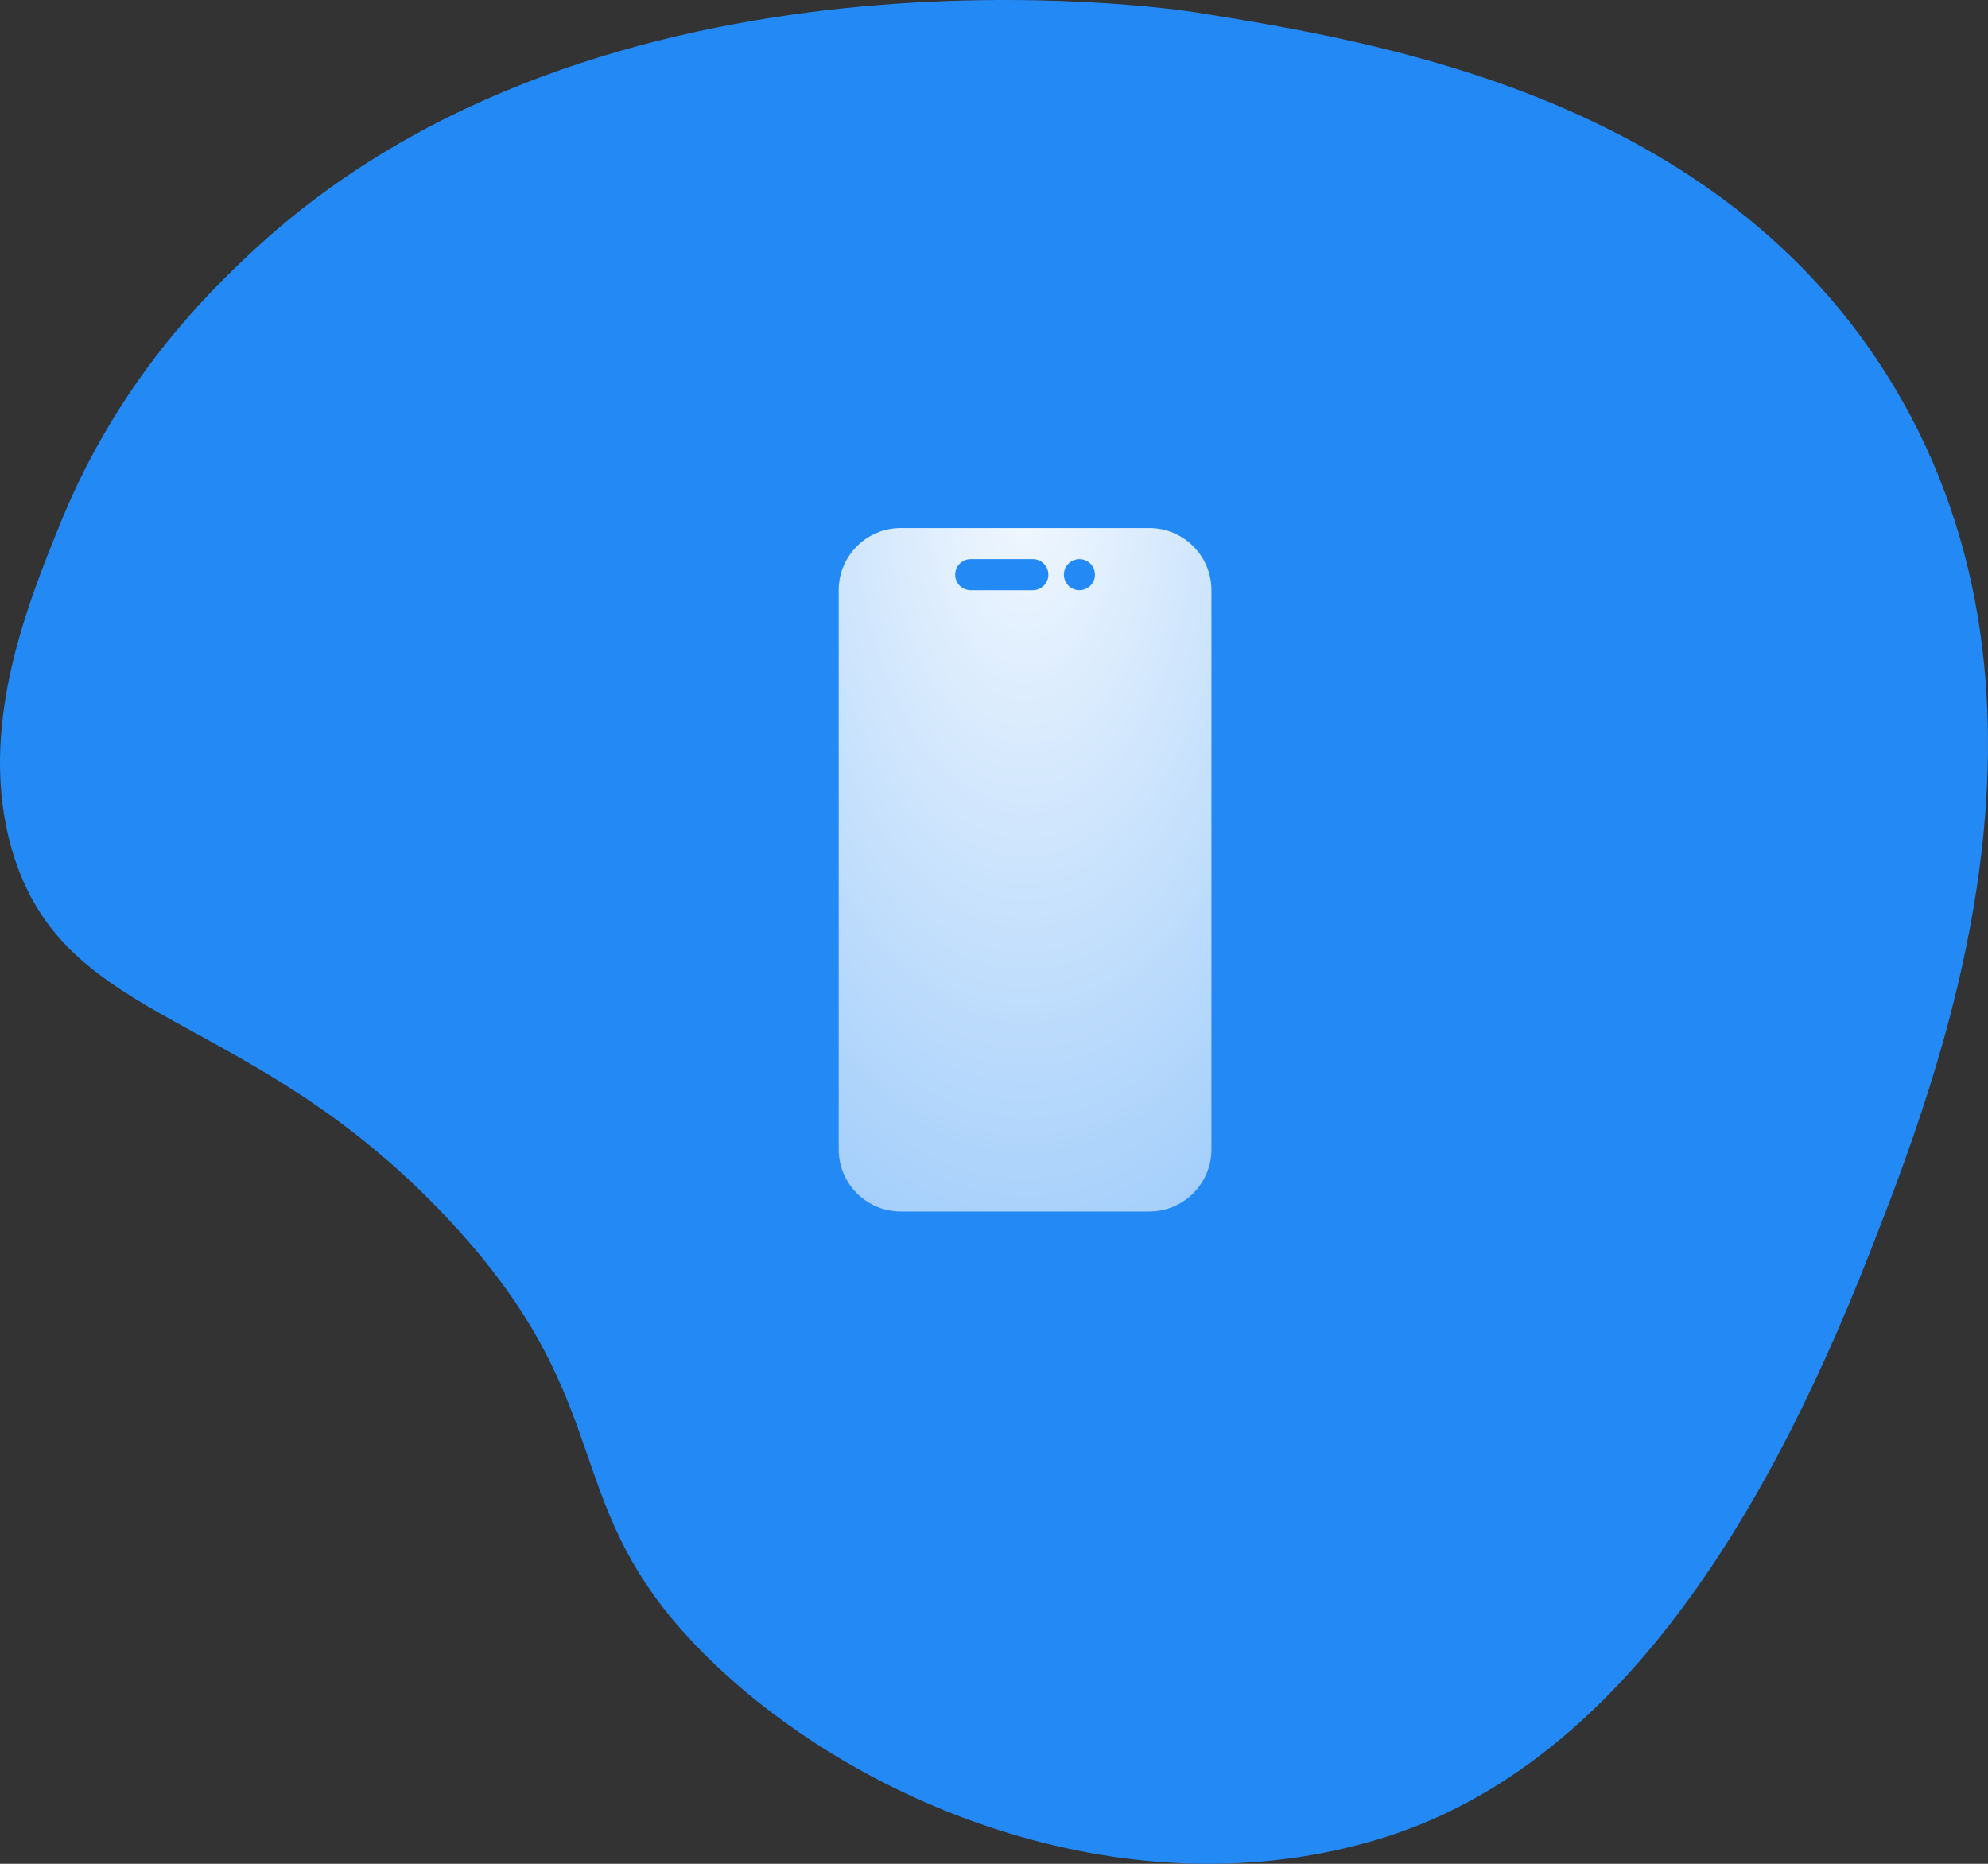
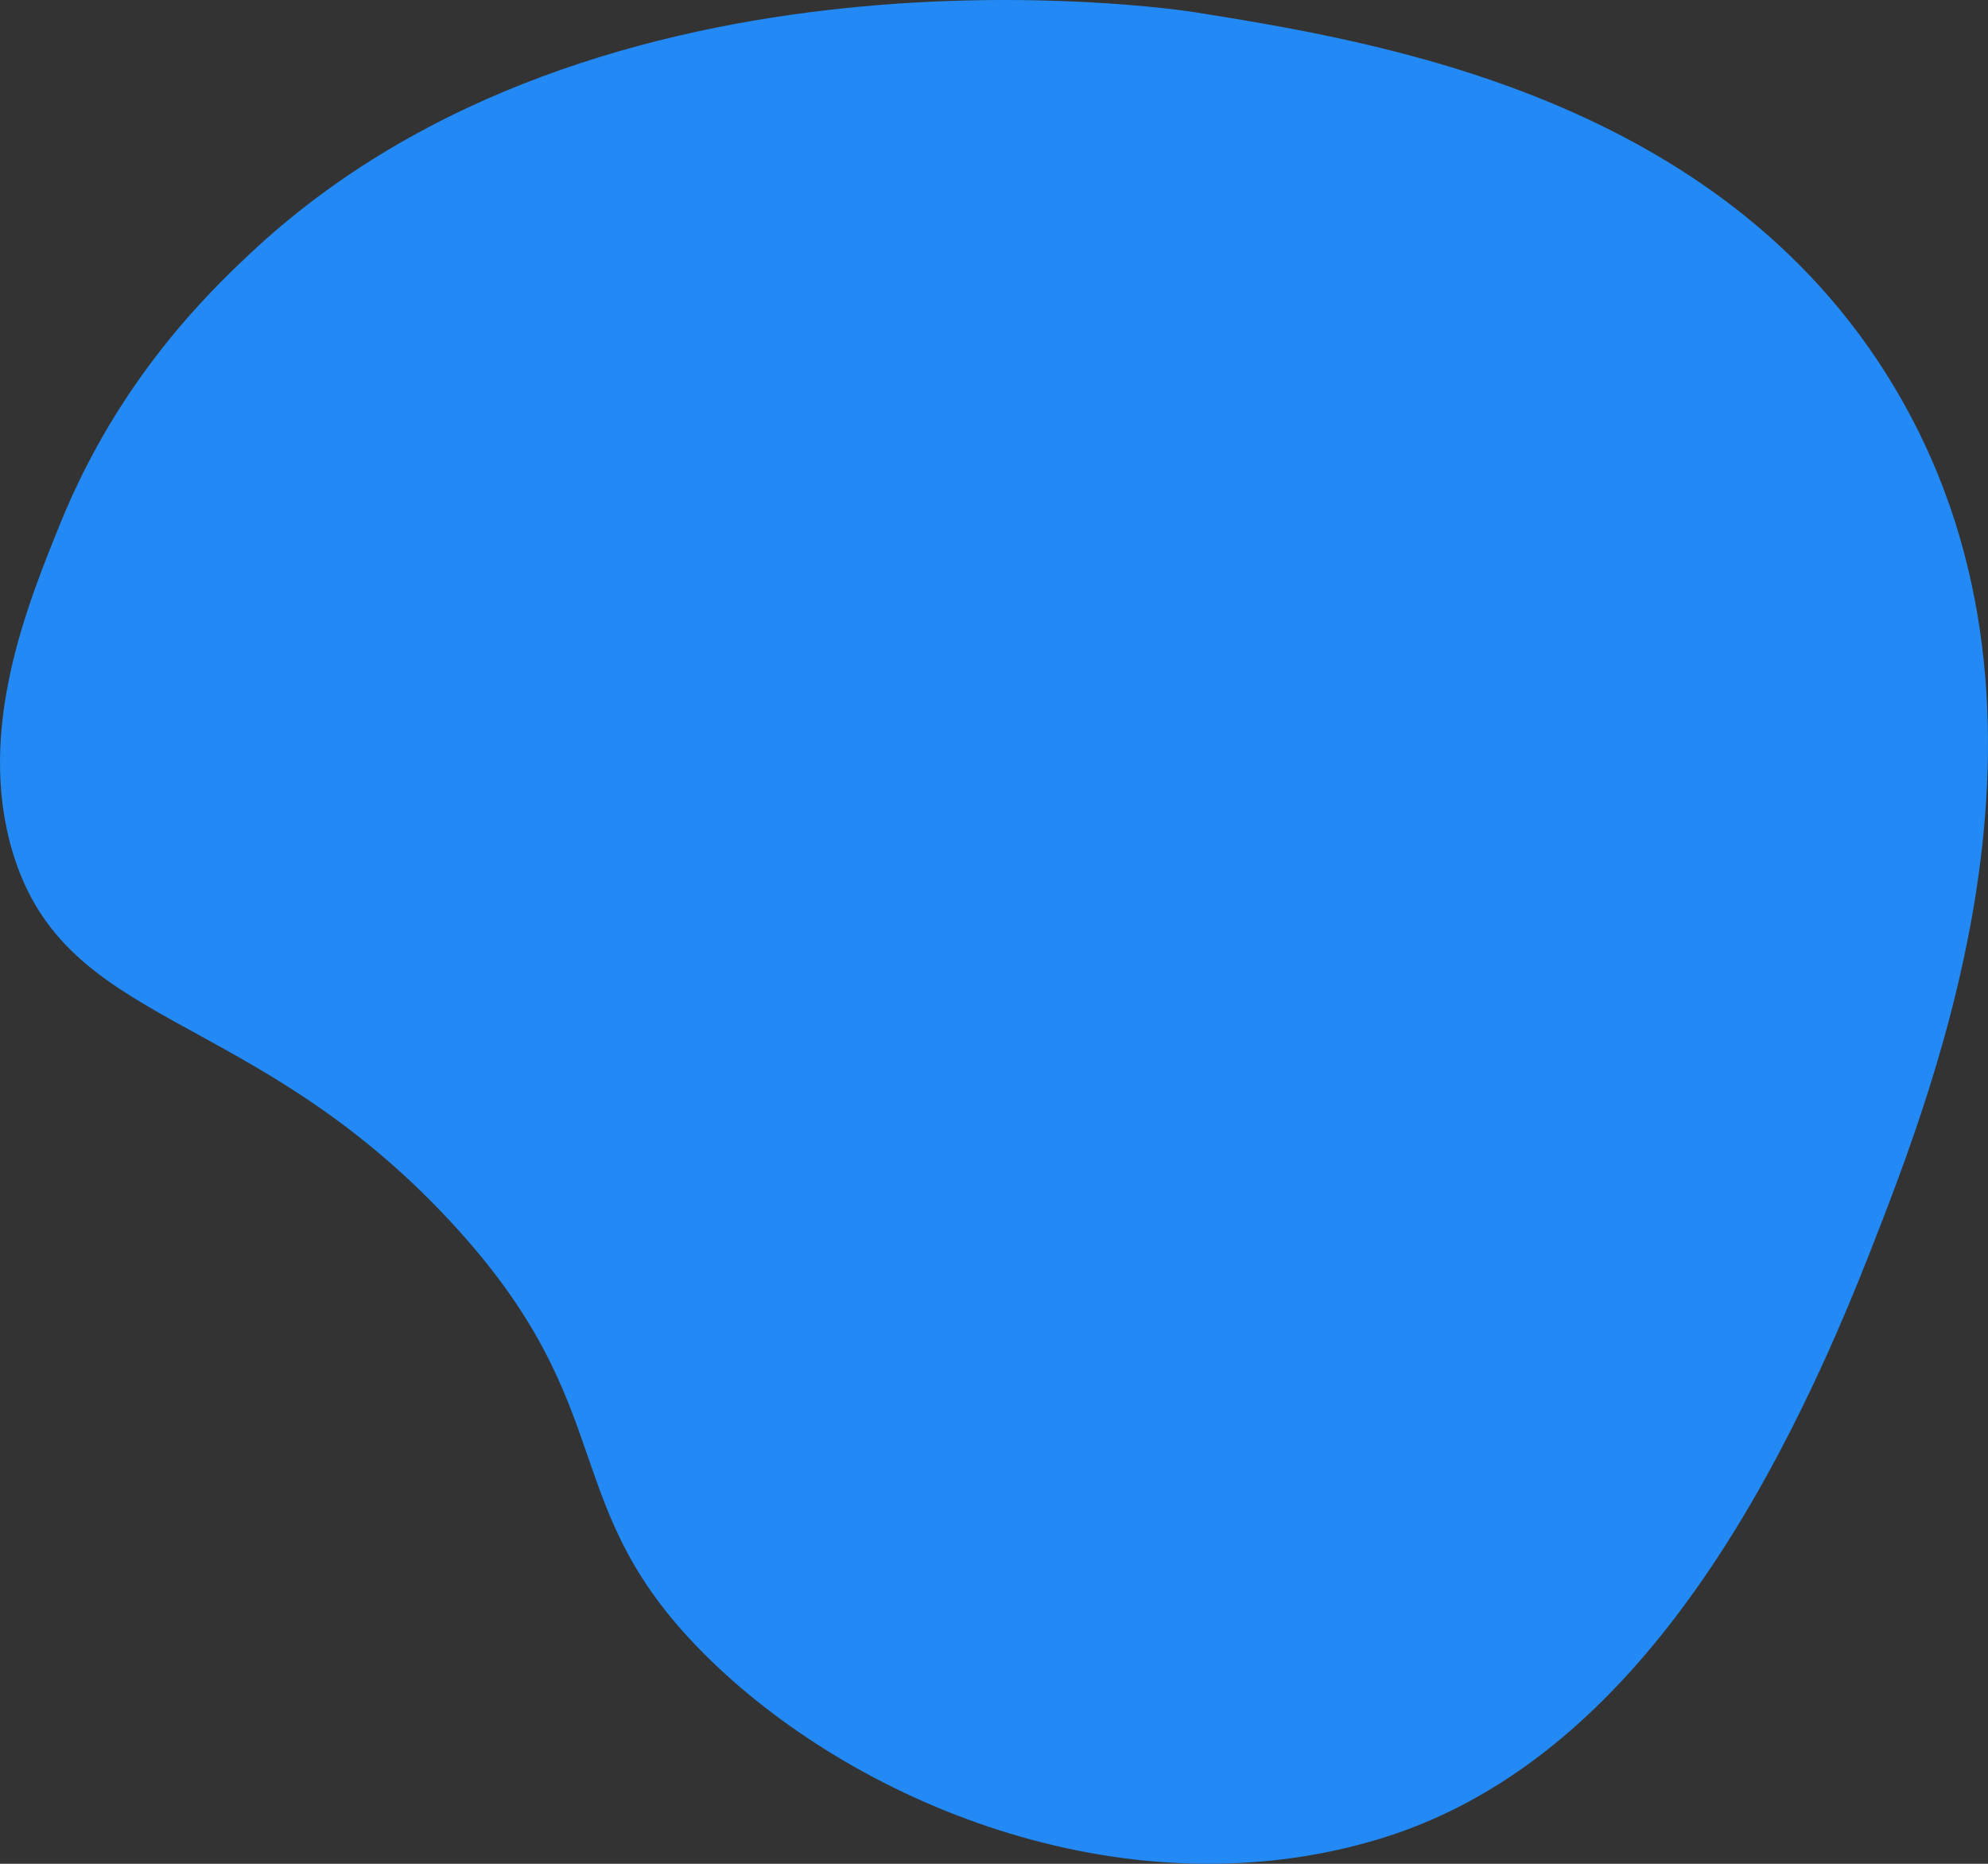
<svg xmlns="http://www.w3.org/2000/svg" width="64" height="60" viewBox="0 0 64 60" fill="none">
  <rect x="0" y="0" width="64" height="60" fill="#333333" stroke="none" />
  <path d="M60.181 40.36C56.571 49.569 51.687 56.98 44.432 59.192C36.457 61.624 27.809 58.233 22.876 53.447C17.742 48.467 20.201 45.434 14.459 39.277C8.019 32.371 2.099 33.155 0.395 27.392C-0.756 23.498 0.869 19.493 1.942 16.848C3.832 12.187 6.746 9.39 8.05 8.165C19.319 -2.427 37.706 0.272 38.487 0.397C44.369 1.342 55.354 3.105 60.954 12.41C67.118 22.651 62.38 34.749 60.181 40.36Z" fill="#2289F5" />
-   <path fill-rule="evenodd" clip-rule="evenodd" d="M27 19C27 17.895 27.895 17 29 17H37C38.105 17 39 17.895 39 19V37C39 38.105 38.105 39 37 39H29C27.895 39 27 38.105 27 37V19ZM30.75 18.5C30.75 18.224 30.974 18 31.25 18H33.25C33.526 18 33.75 18.224 33.75 18.5C33.75 18.776 33.526 19 33.25 19H31.25C30.974 19 30.75 18.776 30.75 18.5ZM34.75 18C34.474 18 34.25 18.224 34.25 18.5C34.25 18.776 34.474 19 34.75 19C35.026 19 35.25 18.776 35.25 18.5C35.25 18.224 35.026 18 34.75 18Z" fill="url(#paint0_radial_3538_5953)" />
  <defs>
    <radialGradient id="paint0_radial_3538_5953" cx="0" cy="0" r="1" gradientUnits="userSpaceOnUse" gradientTransform="translate(33 15.952) rotate(90) scale(66.13 36.071)">
      <stop stop-color="white" stop-opacity="0.94" />
      <stop offset="1" stop-color="white" stop-opacity="0" />
    </radialGradient>
  </defs>
</svg>